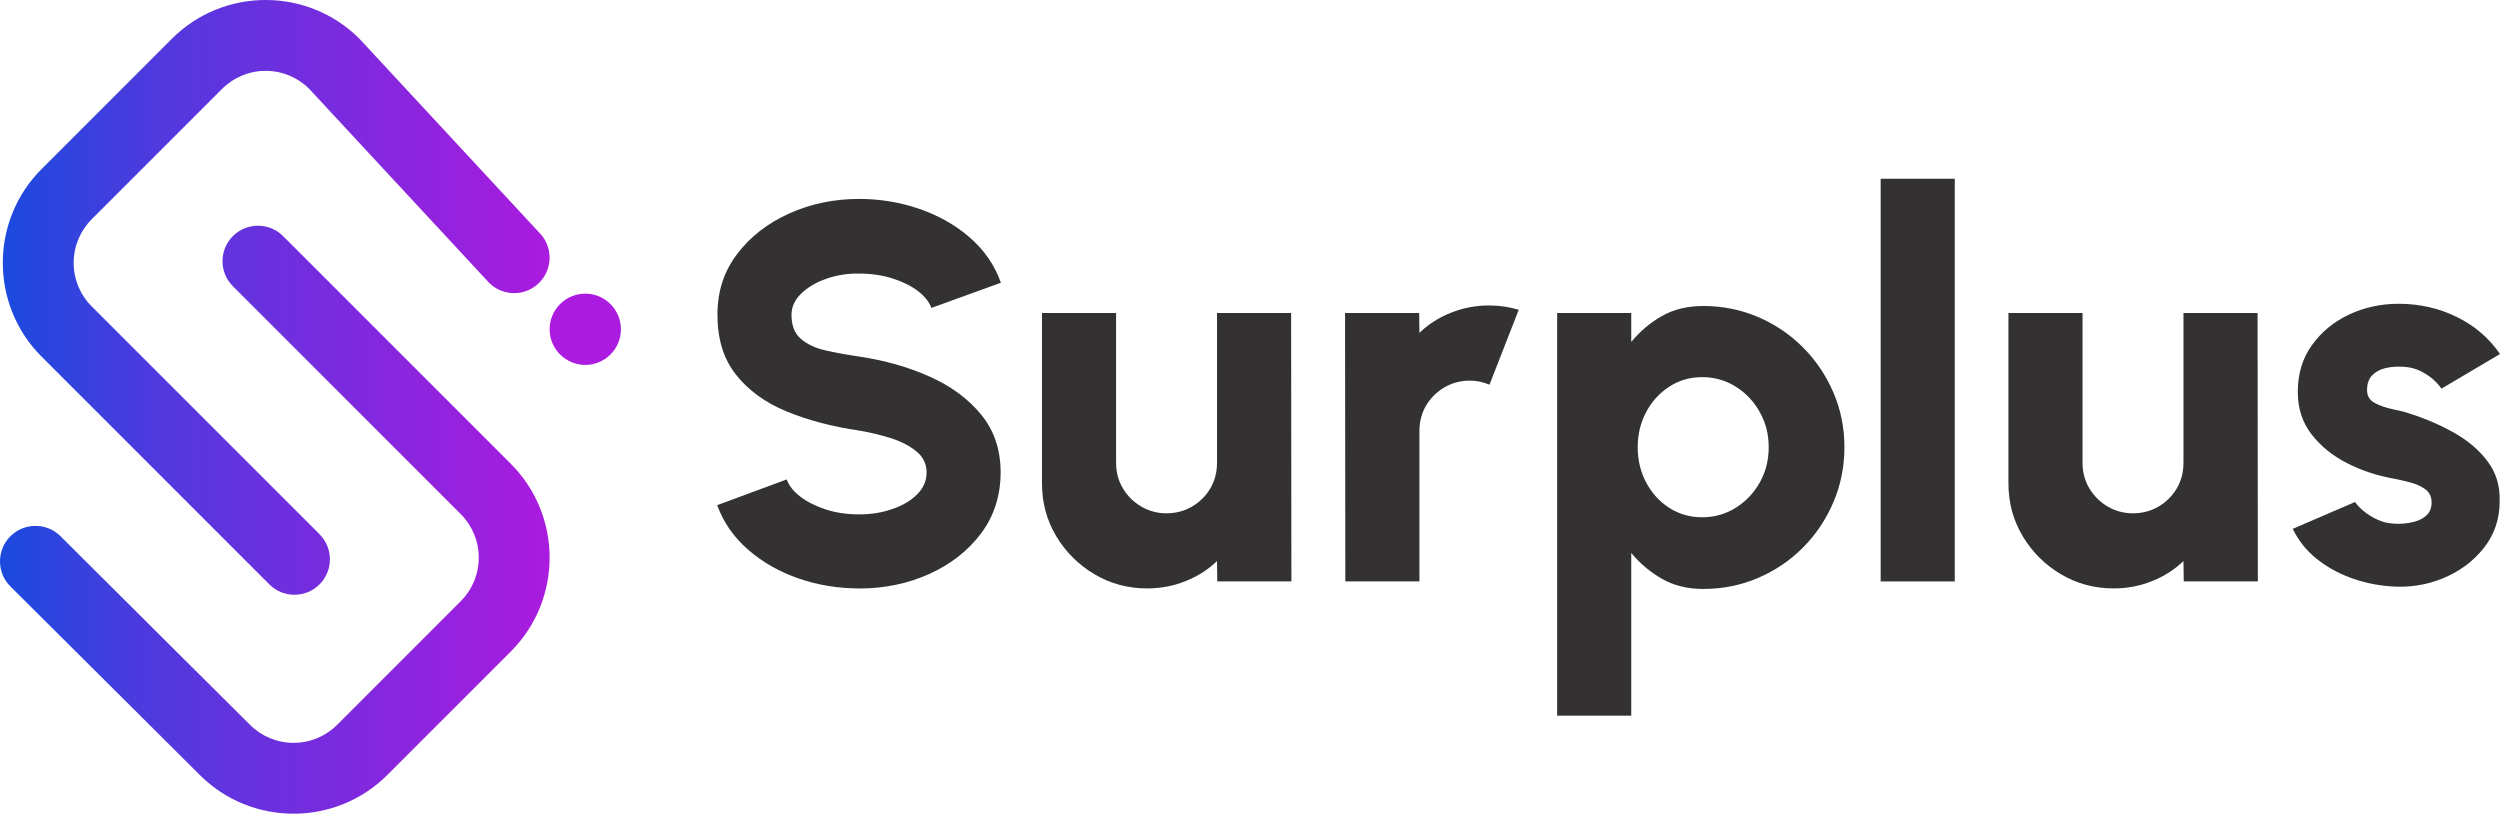
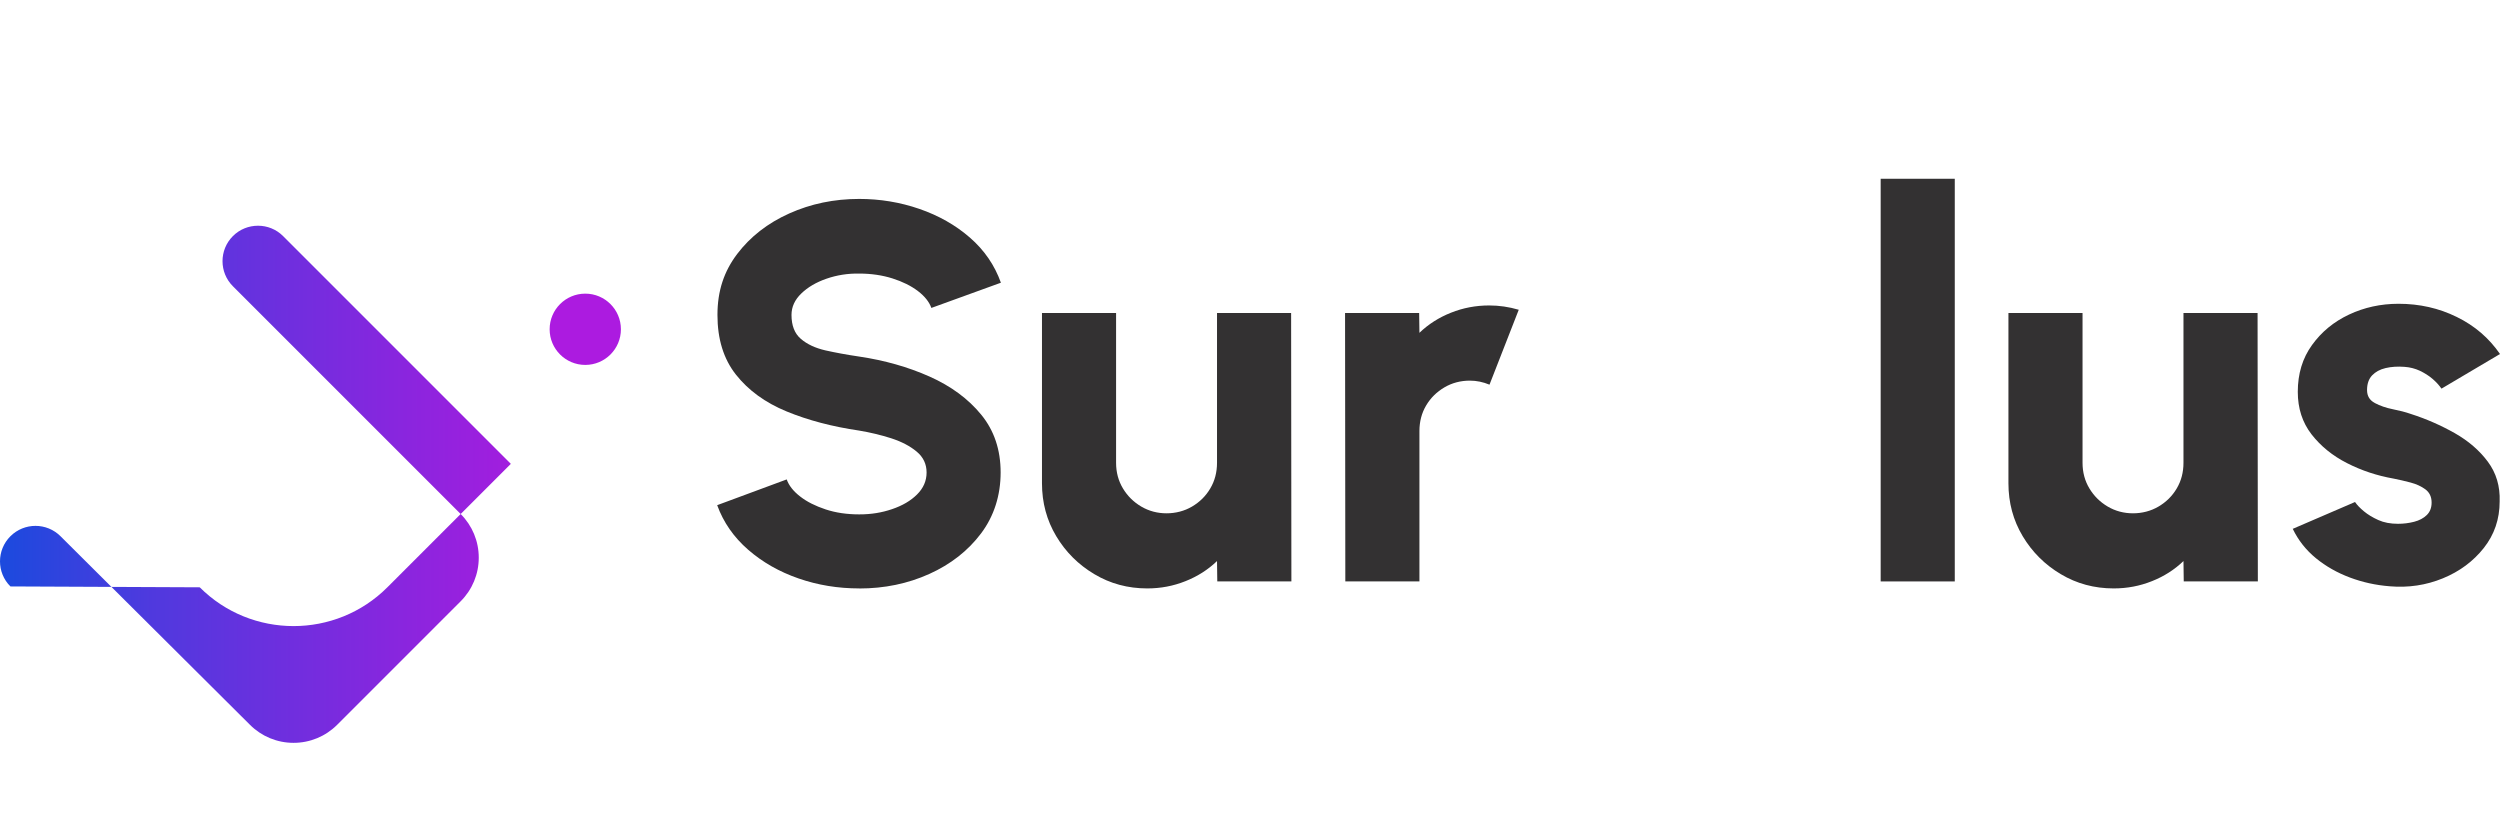
<svg xmlns="http://www.w3.org/2000/svg" xmlns:ns1="http://sodipodi.sourceforge.net/DTD/sodipodi-0.dtd" xmlns:ns2="http://www.inkscape.org/namespaces/inkscape" xmlns:xlink="http://www.w3.org/1999/xlink" id="Layer_1" data-name="Layer 1" viewBox="0 0 371.77 121.005" version="1.1" width="371.77" height="121.005" ns1:docname="surplus_logo_light_horizontal.svg" ns2:version="1.2.2 (b0a8486541, 2022-12-01)">
  <ns1:namedview id="namedview5137" pagecolor="#ffffff" bordercolor="#666666" borderopacity="1.0" ns2:showpageshadow="2" ns2:pageopacity="0.0" ns2:pagecheckerboard="0" ns2:deskcolor="#d1d1d1" showgrid="false" ns2:current-layer="Layer_1" />
  <defs id="defs14">
    <style id="style2">
      .cls-1 {
        fill: url(#linear-gradient);
      }

      .cls-1, .cls-2, .cls-3, .cls-4 {
        stroke-width: 0px;
      }

      .cls-2 {
        fill: url(#linear-gradient-2);
      }

      .cls-3 {
        fill: #ac1be0;
      }

      .cls-4 {
        fill: #333132;
      }
    </style>
    <linearGradient id="linear-gradient" x1="93.78" y1="72.99" x2="175.09" y2="72.99" gradientUnits="userSpaceOnUse">
      <stop offset="0" stop-color="#1b4ade" id="stop4" />
      <stop offset=".28" stop-color="#5039de" id="stop6" />
      <stop offset=".72" stop-color="#8826de" id="stop8" />
      <stop offset="1" stop-color="#aa1bde" id="stop10" />
    </linearGradient>
    <linearGradient id="linear-gradient-2" x1="93.35" y1="106.07" x2="175.09" y2="106.07" xlink:href="#linear-gradient" />
    <linearGradient xlink:href="#linear-gradient" id="linearGradient149" gradientUnits="userSpaceOnUse" x1="93.78" y1="72.99" x2="175.09" y2="72.99" />
  </defs>
  <g id="g30" transform="translate(99.68,-143.857)">
    <path class="cls-4" d="m 28.08,231.36 c -3.14,0 -6.14,-0.49 -9,-1.48 -2.86,-0.99 -5.36,-2.41 -7.5,-4.27 -2.14,-1.86 -3.68,-4.07 -4.61,-6.63 l 10.34,-3.83 c 0.32,0.91 0.98,1.75 2,2.54 1.01,0.79 2.28,1.42 3.79,1.92 1.51,0.5 3.18,0.74 4.99,0.74 1.81,0 3.36,-0.26 4.89,-0.78 1.53,-0.52 2.77,-1.24 3.71,-2.18 0.94,-0.93 1.42,-2.02 1.42,-3.27 0,-1.25 -0.49,-2.29 -1.48,-3.11 -0.98,-0.82 -2.25,-1.48 -3.79,-1.98 -1.54,-0.49 -3.13,-0.87 -4.75,-1.14 -4.02,-0.59 -7.62,-1.54 -10.8,-2.85 -3.18,-1.31 -5.69,-3.14 -7.53,-5.47 -1.84,-2.33 -2.75,-5.29 -2.75,-8.88 0,-3.59 0.98,-6.48 2.93,-9.06 1.96,-2.58 4.54,-4.59 7.75,-6.03 3.21,-1.44 6.67,-2.16 10.4,-2.16 3.09,0 6.07,0.49 8.94,1.48 2.87,0.99 5.38,2.41 7.52,4.27 2.14,1.86 3.68,4.1 4.61,6.71 l -10.34,3.75 c -0.32,-0.9 -0.99,-1.74 -2,-2.51 -1.01,-0.77 -2.28,-1.4 -3.79,-1.88 -1.52,-0.48 -3.17,-0.72 -4.95,-0.72 -1.7,-0.03 -3.32,0.23 -4.85,0.76 -1.53,0.53 -2.78,1.26 -3.75,2.2 -0.97,0.93 -1.46,2 -1.46,3.19 0,1.57 0.46,2.76 1.38,3.55 0.92,0.8 2.14,1.37 3.65,1.72 1.52,0.34 3.19,0.65 5.03,0.92 3.78,0.56 7.27,1.55 10.46,2.97 3.19,1.42 5.76,3.31 7.69,5.67 1.93,2.36 2.89,5.22 2.89,8.6 0,3.38 -0.97,6.48 -2.91,9.06 -1.94,2.58 -4.51,4.59 -7.7,6.03 -3.19,1.44 -6.67,2.16 -10.42,2.16 z" id="path16" />
    <path class="cls-4" d="M 55.27,215.71 V 190.4 h 11.02 v 22.28 c 0,1.41 0.34,2.68 1.02,3.81 0.68,1.13 1.59,2.03 2.73,2.7 1.14,0.67 2.4,1 3.75,1 1.35,0 2.65,-0.33 3.79,-1 1.14,-0.67 2.05,-1.56 2.72,-2.7 0.67,-1.13 1,-2.4 1,-3.81 V 190.4 h 11.02 l 0.04,39.92 H 81.34 l -0.04,-3.03 c -1.33,1.28 -2.9,2.28 -4.69,2.99 -1.8,0.72 -3.69,1.08 -5.69,1.08 -2.87,0 -5.5,-0.71 -7.86,-2.12 -2.37,-1.41 -4.26,-3.29 -5.67,-5.65 -1.41,-2.36 -2.12,-4.98 -2.12,-7.88 z" id="path18" />
    <path class="cls-4" d="m 100.38,230.32 -0.04,-39.92 h 11.02 l 0.04,2.95 c 1.33,-1.28 2.9,-2.28 4.69,-2.99 1.8,-0.72 3.69,-1.08 5.69,-1.08 1.46,0 2.93,0.21 4.39,0.64 l -4.35,11.14 c -0.96,-0.4 -1.93,-0.6 -2.91,-0.6 -1.38,0 -2.65,0.33 -3.79,1 -1.14,0.67 -2.05,1.56 -2.72,2.69 -0.67,1.13 -1,2.4 -1,3.81 v 22.36 z" id="path20" />
-     <path class="cls-4" d="M 142.9,250.28 H 131.88 V 190.4 h 11.02 v 4.31 c 1.28,-1.57 2.79,-2.85 4.55,-3.85 1.76,-1 3.81,-1.5 6.15,-1.5 2.9,0 5.62,0.55 8.16,1.64 2.54,1.09 4.77,2.6 6.69,4.53 1.92,1.93 3.42,4.16 4.51,6.69 1.09,2.53 1.64,5.24 1.64,8.14 0,2.9 -0.55,5.63 -1.64,8.18 -1.09,2.55 -2.59,4.8 -4.51,6.73 -1.92,1.93 -4.15,3.44 -6.69,4.53 -2.54,1.09 -5.26,1.64 -8.16,1.64 -2.34,0 -4.39,-0.51 -6.15,-1.52 -1.76,-1.01 -3.27,-2.29 -4.55,-3.83 z m 10.54,-50.34 c -1.81,0 -3.44,0.47 -4.89,1.42 -1.45,0.94 -2.6,2.2 -3.43,3.77 -0.84,1.57 -1.26,3.31 -1.26,5.23 0,1.92 0.42,3.67 1.26,5.25 0.84,1.58 1.98,2.84 3.43,3.77 1.45,0.93 3.08,1.4 4.89,1.4 1.81,0 3.47,-0.46 4.97,-1.4 1.5,-0.93 2.7,-2.18 3.59,-3.75 0.89,-1.57 1.34,-3.33 1.34,-5.27 0,-1.94 -0.44,-3.63 -1.32,-5.21 -0.88,-1.58 -2.07,-2.85 -3.57,-3.79 -1.5,-0.94 -3.17,-1.42 -5.01,-1.42 z" id="path22" />
    <path class="cls-4" d="m 179.99,230.32 v -59.88 h 11.02 v 59.88 z" id="path24" />
    <path class="cls-4" d="M 198.99,215.71 V 190.4 h 11.02 v 22.28 c 0,1.41 0.34,2.68 1.02,3.81 0.68,1.13 1.59,2.03 2.73,2.7 1.14,0.67 2.4,1 3.75,1 1.35,0 2.65,-0.33 3.79,-1 1.14,-0.67 2.05,-1.56 2.72,-2.7 0.67,-1.13 1,-2.4 1,-3.81 V 190.4 h 11.02 l 0.04,39.92 h -11.02 l -0.04,-3.03 c -1.33,1.28 -2.9,2.28 -4.69,2.99 -1.8,0.72 -3.69,1.08 -5.69,1.08 -2.87,0 -5.5,-0.71 -7.86,-2.12 -2.37,-1.41 -4.26,-3.29 -5.67,-5.65 -1.41,-2.36 -2.12,-4.98 -2.12,-7.88 z" id="path26" />
    <path class="cls-4" d="m 255.68,231.04 c -2.05,-0.16 -4.02,-0.59 -5.91,-1.3 -1.89,-0.71 -3.57,-1.66 -5.05,-2.87 -1.48,-1.21 -2.63,-2.67 -3.45,-4.37 l 9.26,-3.99 c 0.29,0.43 0.73,0.89 1.32,1.38 0.59,0.49 1.3,0.92 2.14,1.3 0.84,0.38 1.82,0.56 2.93,0.56 0.82,0 1.62,-0.1 2.4,-0.3 0.77,-0.2 1.4,-0.53 1.88,-1 0.48,-0.47 0.72,-1.08 0.72,-1.86 0,-0.85 -0.31,-1.5 -0.92,-1.96 -0.61,-0.45 -1.35,-0.79 -2.22,-1.02 -0.87,-0.23 -1.7,-0.42 -2.5,-0.58 -2.45,-0.43 -4.76,-1.19 -6.93,-2.3 -2.17,-1.1 -3.93,-2.54 -5.29,-4.29 -1.36,-1.76 -2.04,-3.86 -2.04,-6.31 0,-2.69 0.7,-5.01 2.12,-6.97 1.41,-1.96 3.25,-3.47 5.51,-4.53 2.26,-1.06 4.71,-1.6 7.35,-1.6 3.11,0 6,0.65 8.66,1.96 2.66,1.3 4.8,3.14 6.43,5.51 l -8.7,5.15 c -0.35,-0.5 -0.79,-0.99 -1.34,-1.46 -0.55,-0.47 -1.17,-0.86 -1.88,-1.2 -0.71,-0.33 -1.46,-0.52 -2.26,-0.58 -1.04,-0.08 -1.98,-0.02 -2.83,0.18 -0.85,0.2 -1.52,0.57 -2.02,1.1 -0.49,0.53 -0.74,1.25 -0.74,2.16 0,0.91 0.39,1.52 1.16,1.94 0.77,0.41 1.66,0.72 2.67,0.92 1.01,0.2 1.9,0.43 2.67,0.7 2.32,0.74 4.49,1.7 6.53,2.85 2.04,1.16 3.68,2.57 4.93,4.25 1.25,1.68 1.84,3.65 1.76,5.91 0,2.64 -0.79,4.94 -2.36,6.93 -1.57,1.98 -3.6,3.49 -6.09,4.51 -2.49,1.02 -5.13,1.42 -7.92,1.18 z" id="path28" />
  </g>
  <g id="g40" transform="translate(-93.355,-28.773)">
    <g id="g36">
-       <path class="cls-1" d="m 137.14,117.22 c -1.35,0 -2.7,-0.51 -3.73,-1.54 L 99.54,81.81 c -7.69,-7.69 -7.69,-20.21 0,-27.9 l 19.37,-19.37 c 7.69,-7.69 20.21,-7.69 27.9,0 l 26.73,28.82 c 2.06,2.06 2.06,5.4 0,7.46 -2.06,2.06 -5.4,2.06 -7.46,0 L 139.35,42 c -1.73,-1.73 -4.04,-2.69 -6.49,-2.69 -2.45,0 -4.76,0.96 -6.49,2.69 L 107,61.37 c -1.73,1.73 -2.69,4.04 -2.69,6.49 0,2.45 0.96,4.76 2.69,6.49 l 33.87,33.87 c 2.06,2.06 2.06,5.4 0,7.46 -1.03,1.03 -2.38,1.54 -3.73,1.54 z" id="path32" style="fill:url(#linearGradient149)" />
      <circle class="cls-3" cx="180.39" cy="77.74" r="5.3" id="circle34" />
    </g>
-     <path class="cls-2" d="m 131.72,62.34 c 1.35,0 2.7,0.51 3.73,1.54 l 33.87,33.87 c 7.69,7.69 7.69,20.21 0,27.9 l -18.36,18.36 c -7.69,7.69 -20.21,7.69 -27.9,0 L 94.9,115.98 c -2.06,-2.06 -2.06,-5.4 0,-7.46 2.06,-2.06 5.4,-2.06 7.46,0 l 28.16,28.03 c 1.73,1.73 4.04,2.69 6.49,2.69 2.45,0 4.76,-0.96 6.49,-2.69 l 18.36,-18.36 c 1.73,-1.73 2.69,-4.04 2.69,-6.49 0,-2.45 -0.96,-4.76 -2.69,-6.49 L 127.99,71.34 c -2.06,-2.06 -2.06,-5.4 0,-7.46 1.03,-1.03 2.38,-1.54 3.73,-1.54 z" id="path38" style="fill:url(#linear-gradient-2)" />
+     <path class="cls-2" d="m 131.72,62.34 c 1.35,0 2.7,0.51 3.73,1.54 l 33.87,33.87 l -18.36,18.36 c -7.69,7.69 -20.21,7.69 -27.9,0 L 94.9,115.98 c -2.06,-2.06 -2.06,-5.4 0,-7.46 2.06,-2.06 5.4,-2.06 7.46,0 l 28.16,28.03 c 1.73,1.73 4.04,2.69 6.49,2.69 2.45,0 4.76,-0.96 6.49,-2.69 l 18.36,-18.36 c 1.73,-1.73 2.69,-4.04 2.69,-6.49 0,-2.45 -0.96,-4.76 -2.69,-6.49 L 127.99,71.34 c -2.06,-2.06 -2.06,-5.4 0,-7.46 1.03,-1.03 2.38,-1.54 3.73,-1.54 z" id="path38" style="fill:url(#linear-gradient-2)" />
  </g>
</svg>